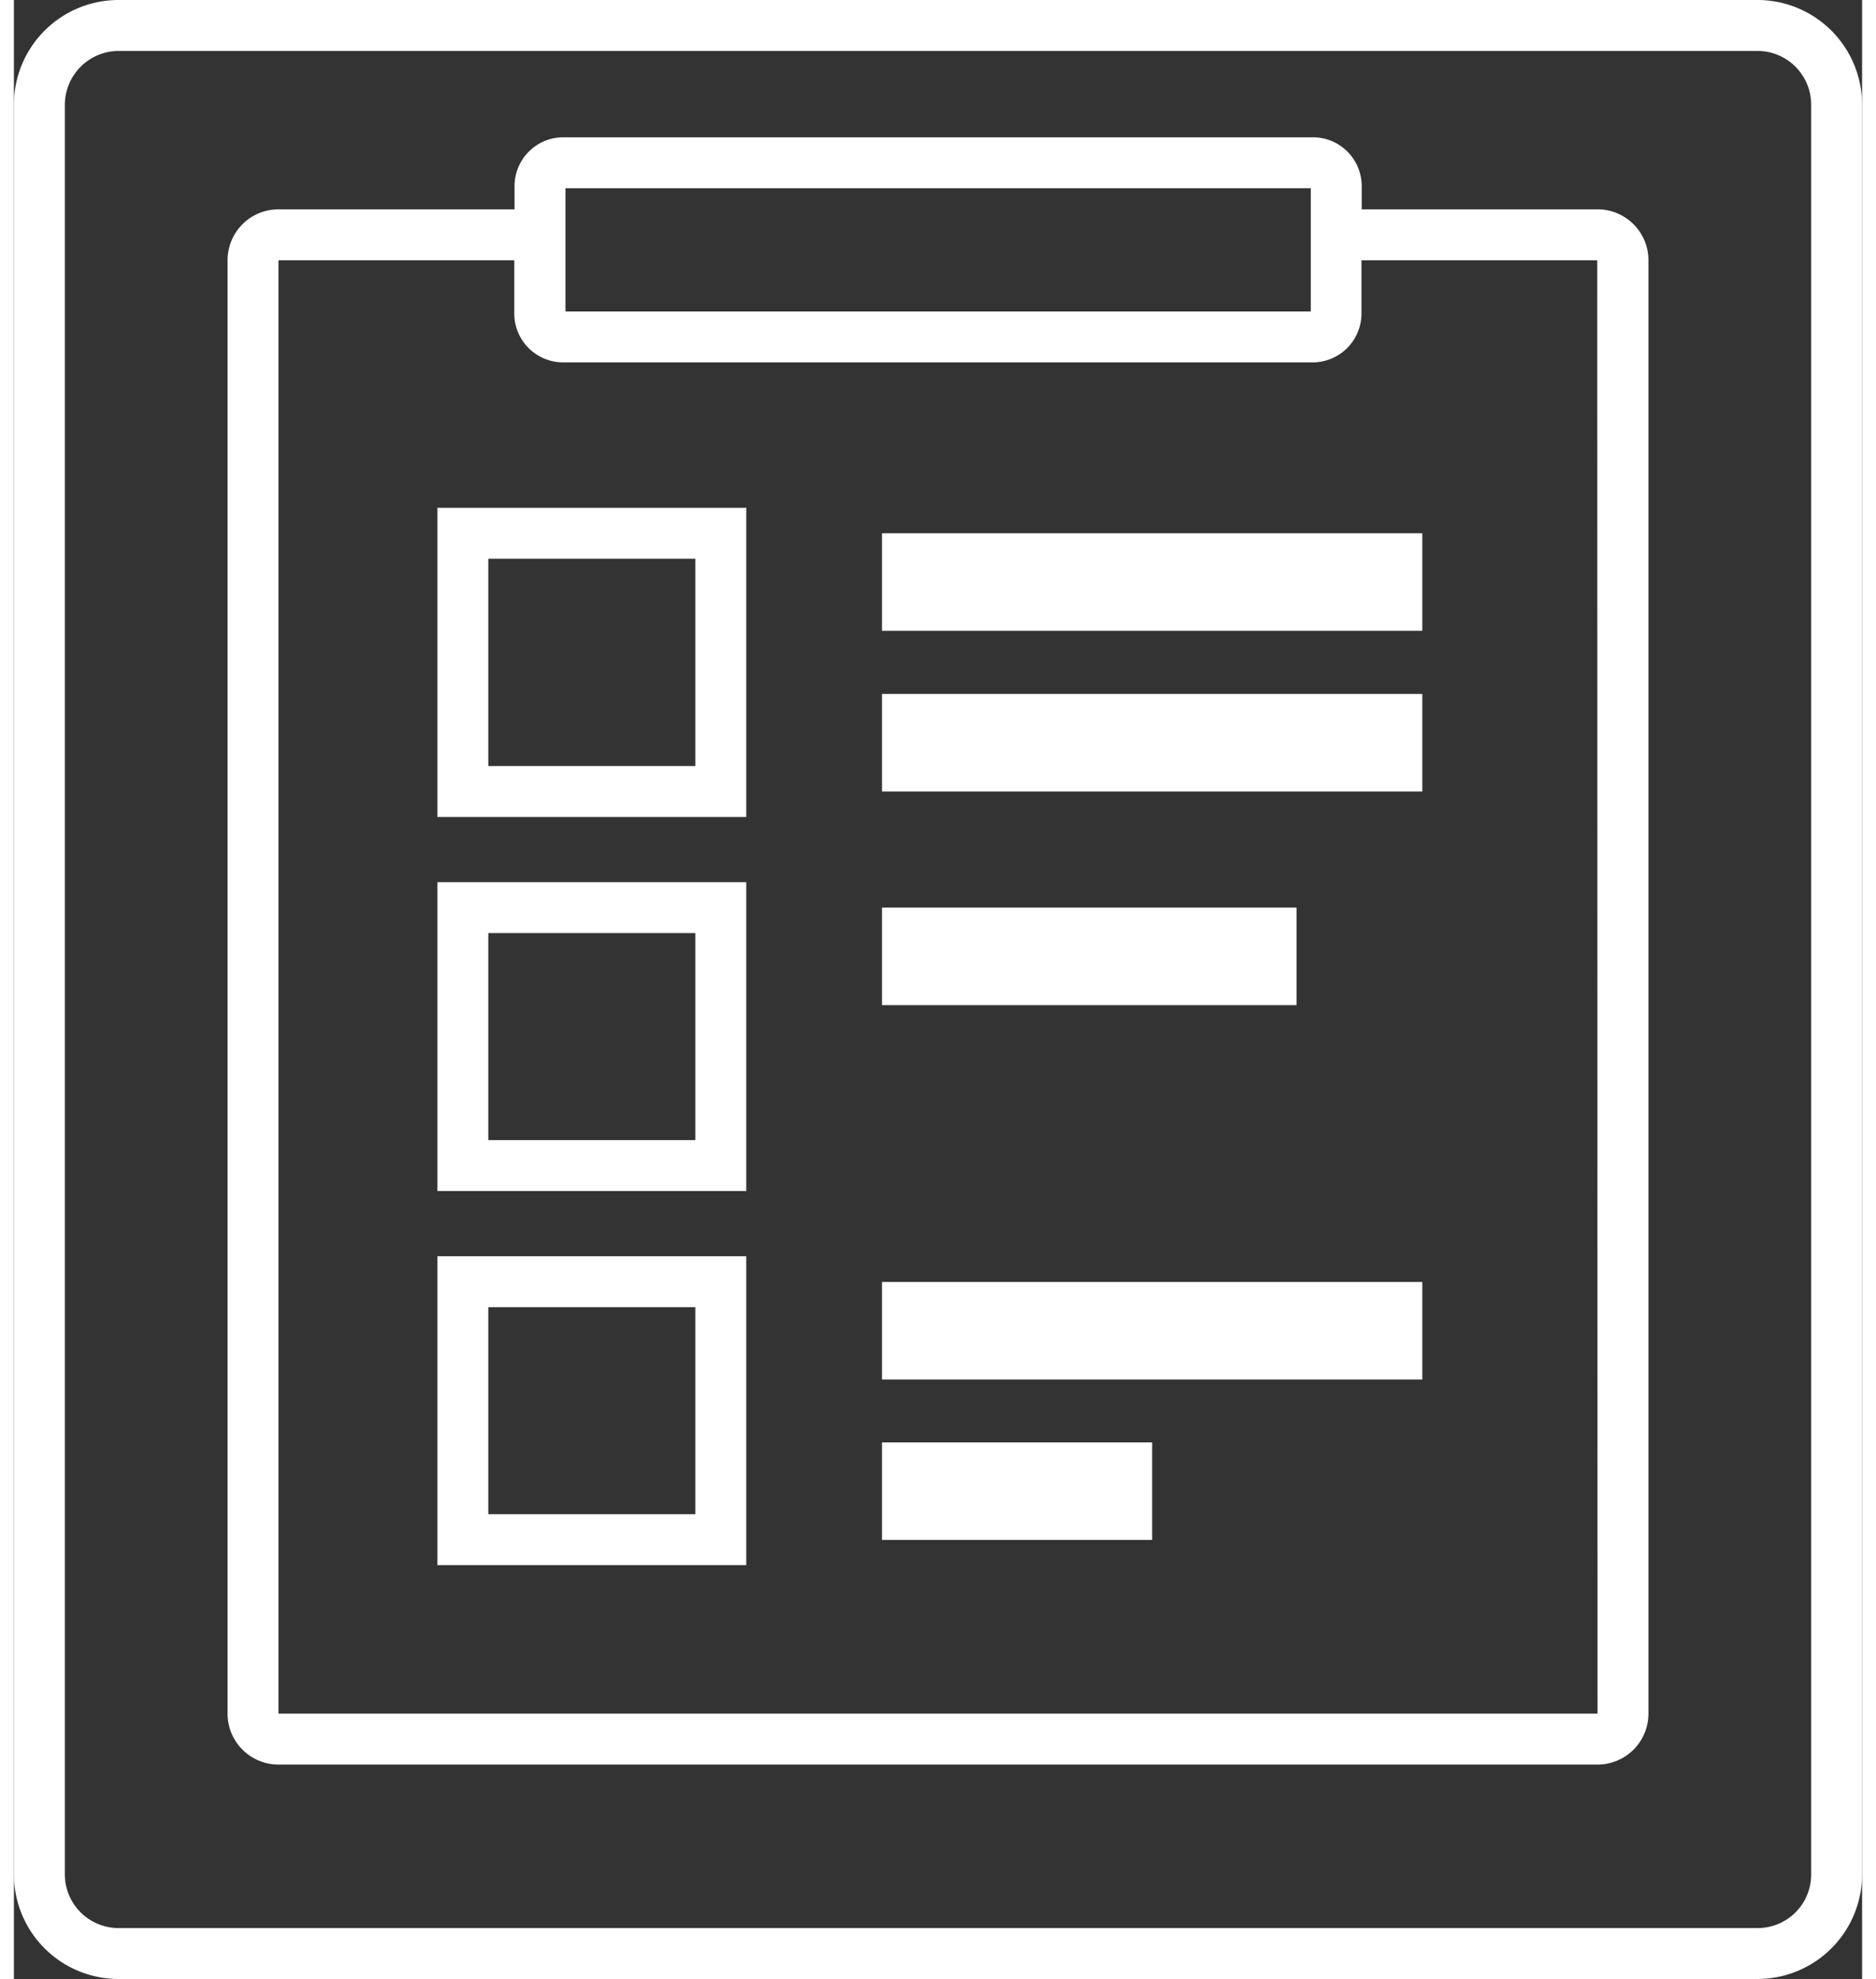
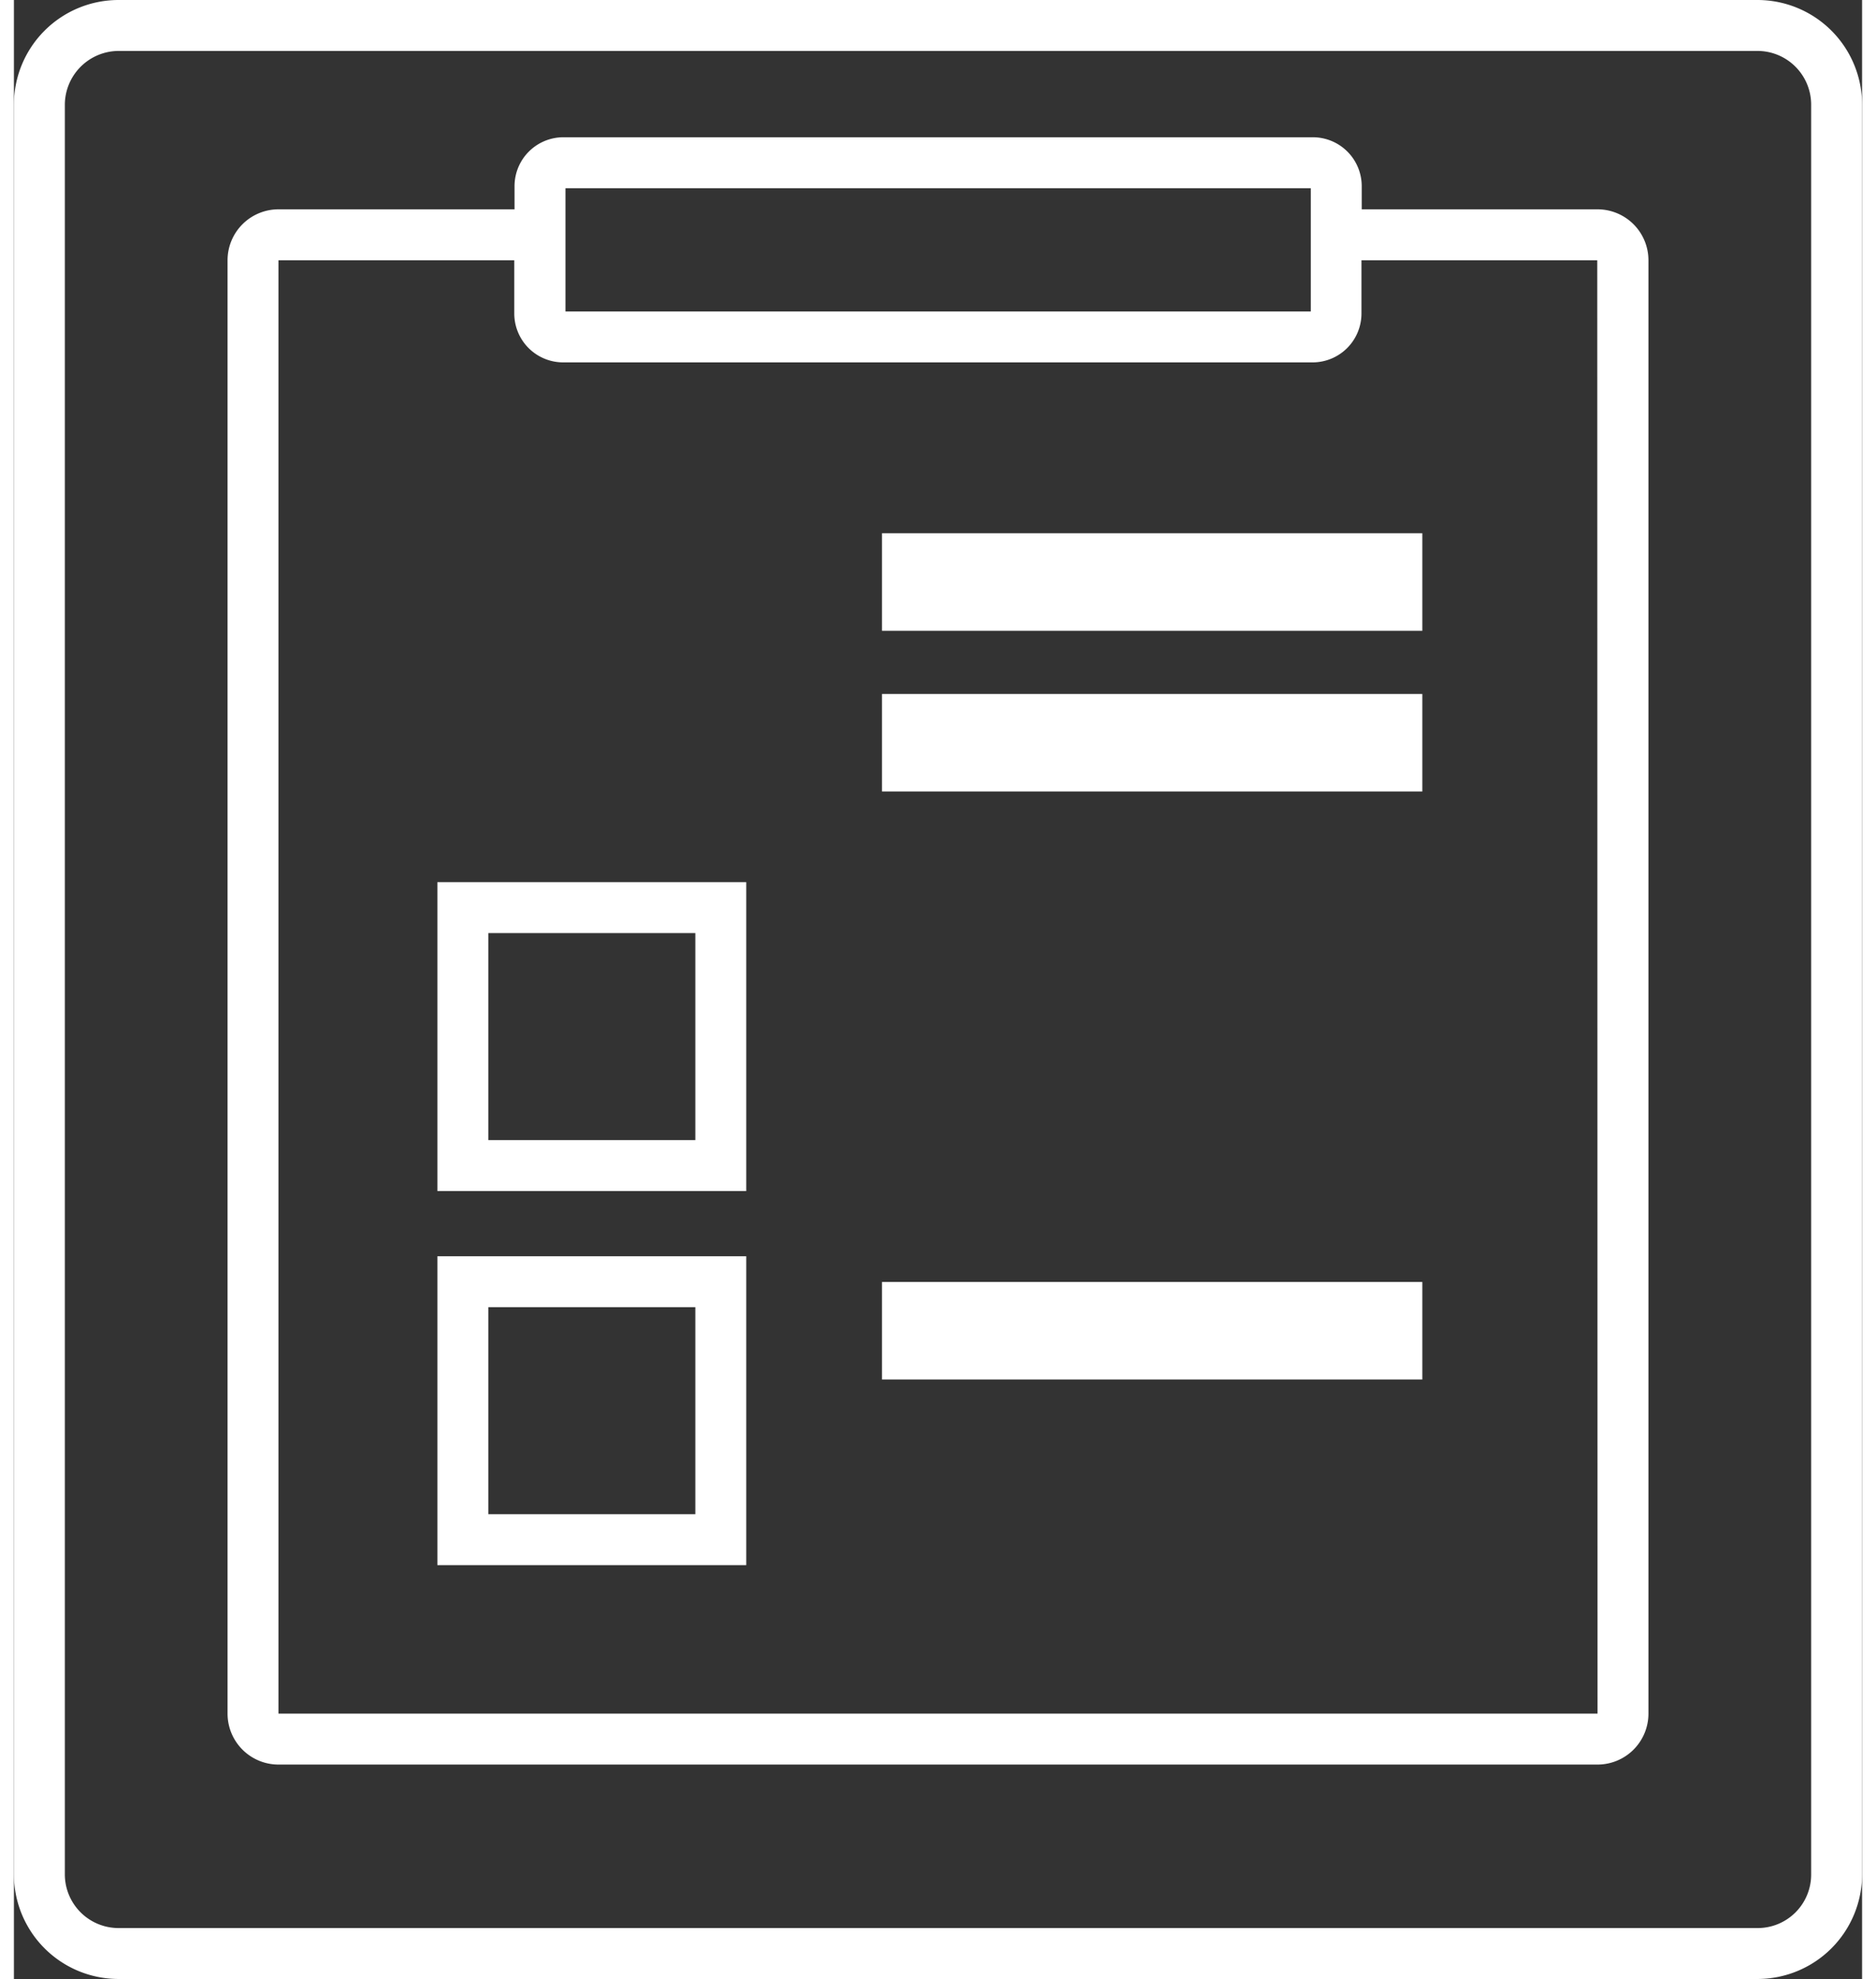
<svg xmlns="http://www.w3.org/2000/svg" viewBox="0 0 72.58 77.71" width="73" height="77">
  <rect x="0" y="0" width="72.58" height="77.71" fill="#333333" stroke="none" />
  <defs>
    <style>.cls-1{fill:#fff;}</style>
  </defs>
  <title>Asset 1</title>
  <g id="Layer_2" data-name="Layer 2">
    <g id="레이어_2" data-name="레이어 2">
      <path class="cls-1" d="M68.47,0H4.11A4.11,4.11,0,0,0,0,4.11V73.6a4.11,4.11,0,0,0,4.11,4.11H68.47a4.11,4.11,0,0,0,4.11-4.11V4.11A4.11,4.11,0,0,0,68.47,0Zm2.11,73.6a2.1,2.1,0,0,1-2.11,2.11H4.11A2.11,2.11,0,0,1,2,73.6V4.11A2.12,2.12,0,0,1,4.11,2H68.47a2.11,2.11,0,0,1,2.11,2.11Z" />
      <path class="cls-1" d="M62.19,8.22H52.93V7.31A1.92,1.92,0,0,0,51,5.39H21.57a1.92,1.92,0,0,0-1.91,1.92v.91H10.39a2,2,0,0,0-2,2V67.29a2,2,0,0,0,2,2h51.8a2,2,0,0,0,2-2V10.22A2,2,0,0,0,62.19,8.22ZM21.66,7.39H50.93v4.84H21.66V7.39Zm40.53,59.9H10.39V10.22h9.26v2.09a1.92,1.92,0,0,0,1.91,1.92H51a1.92,1.92,0,0,0,1.92-1.92V10.22h9.26Z" />
-       <path class="cls-1" d="M16.63,32.08H28.76V19.94H16.63Zm2-10.14h8.13v8.14H18.63Z" />
      <path class="cls-1" d="M16.63,46.77H28.76V34.64H16.63Zm2-10.13h8.13v8.13H18.63Z" />
      <path class="cls-1" d="M16.63,61.46H28.76V49.33H16.63Zm2-10.13h8.13v8.13H18.63Z" />
      <rect class="cls-1" x="34.09" y="20.94" width="21.22" height="3.83" />
      <rect class="cls-1" x="34.09" y="27.25" width="21.22" height="3.83" />
-       <rect class="cls-1" x="34.09" y="35.64" width="16.28" height="3.83" />
      <rect class="cls-1" x="34.09" y="50.34" width="21.22" height="3.83" />
-       <rect class="cls-1" x="34.09" y="56.64" width="10.61" height="3.83" />
    </g>
  </g>
</svg>